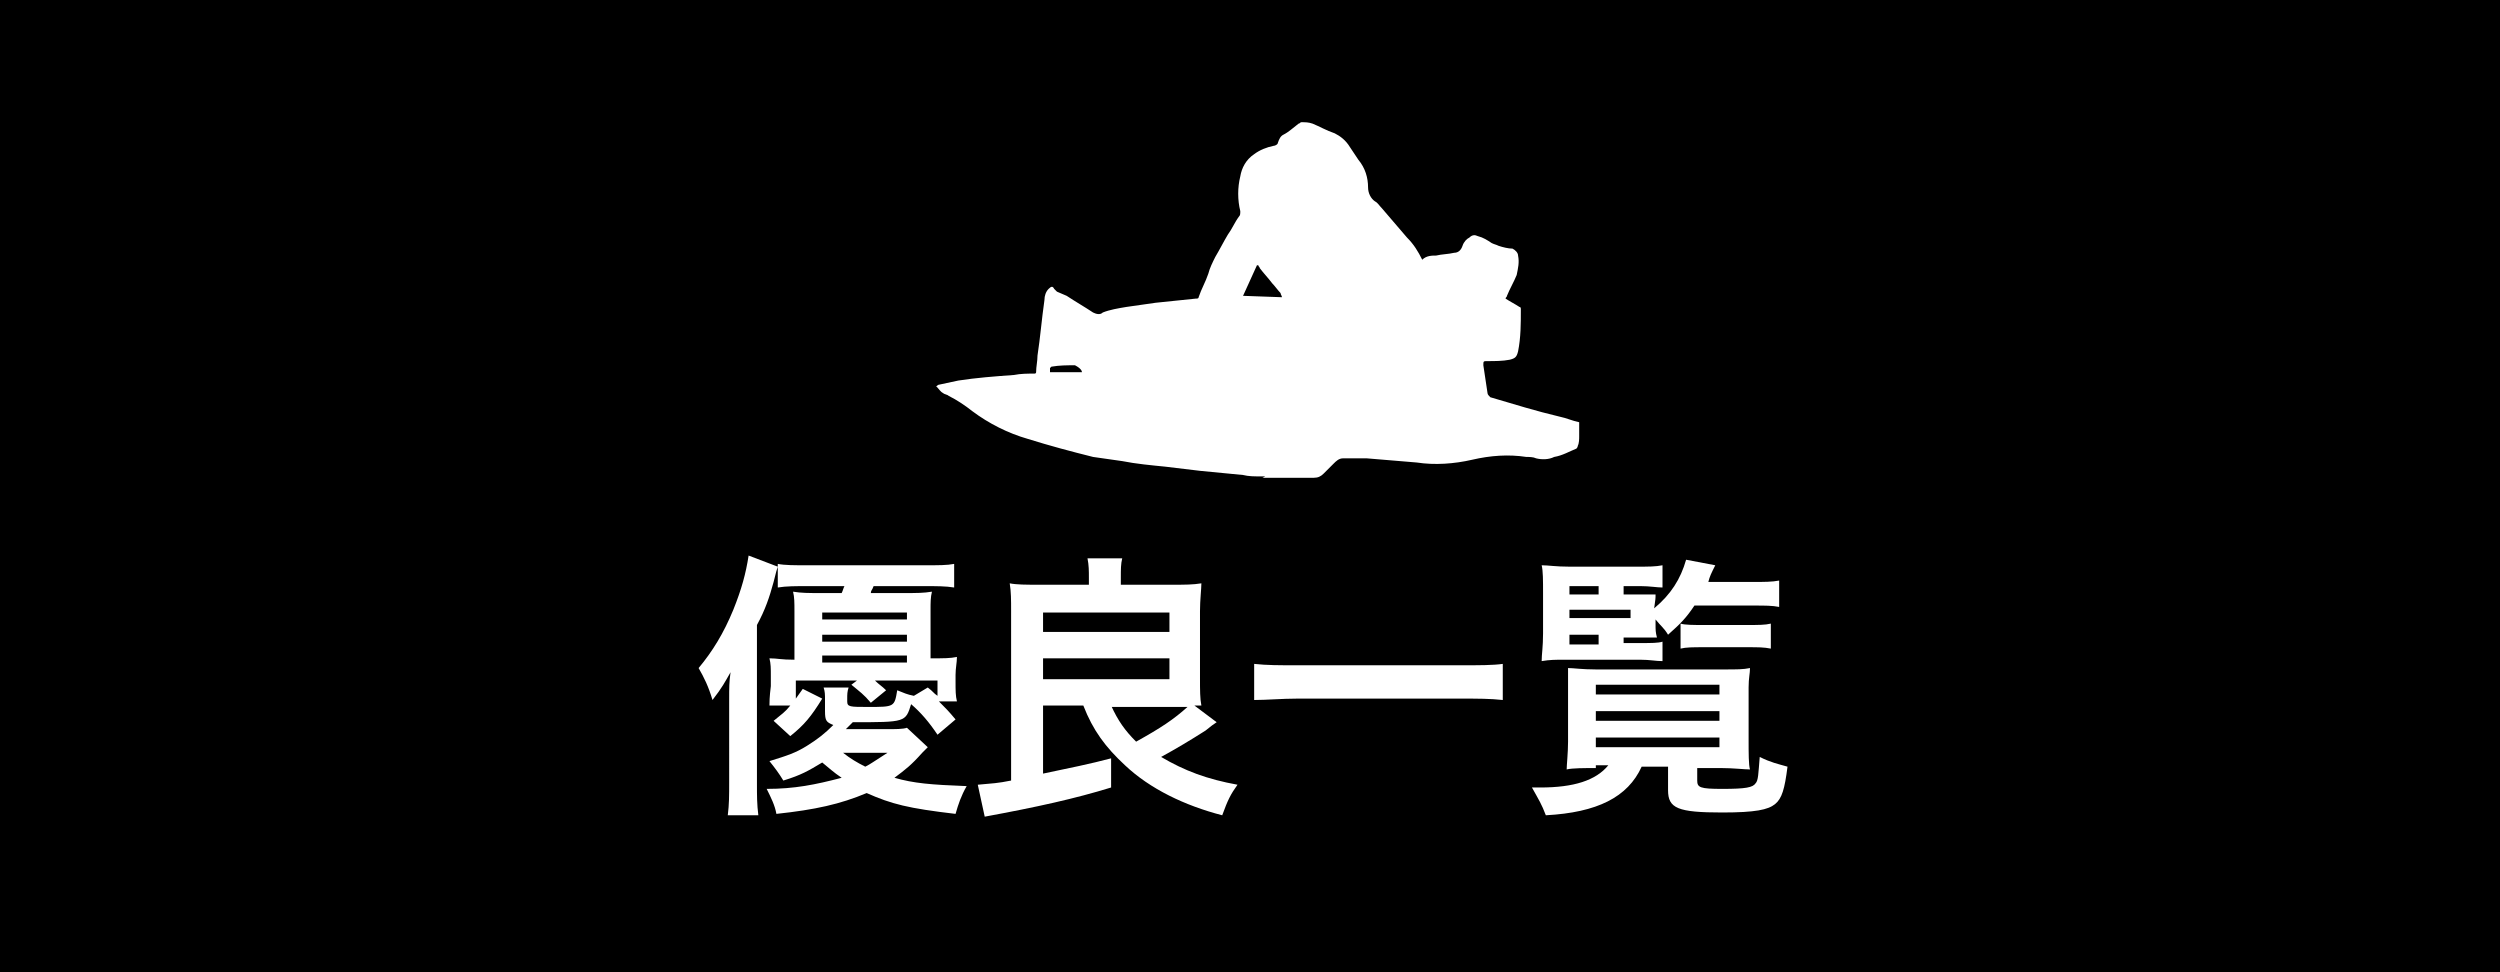
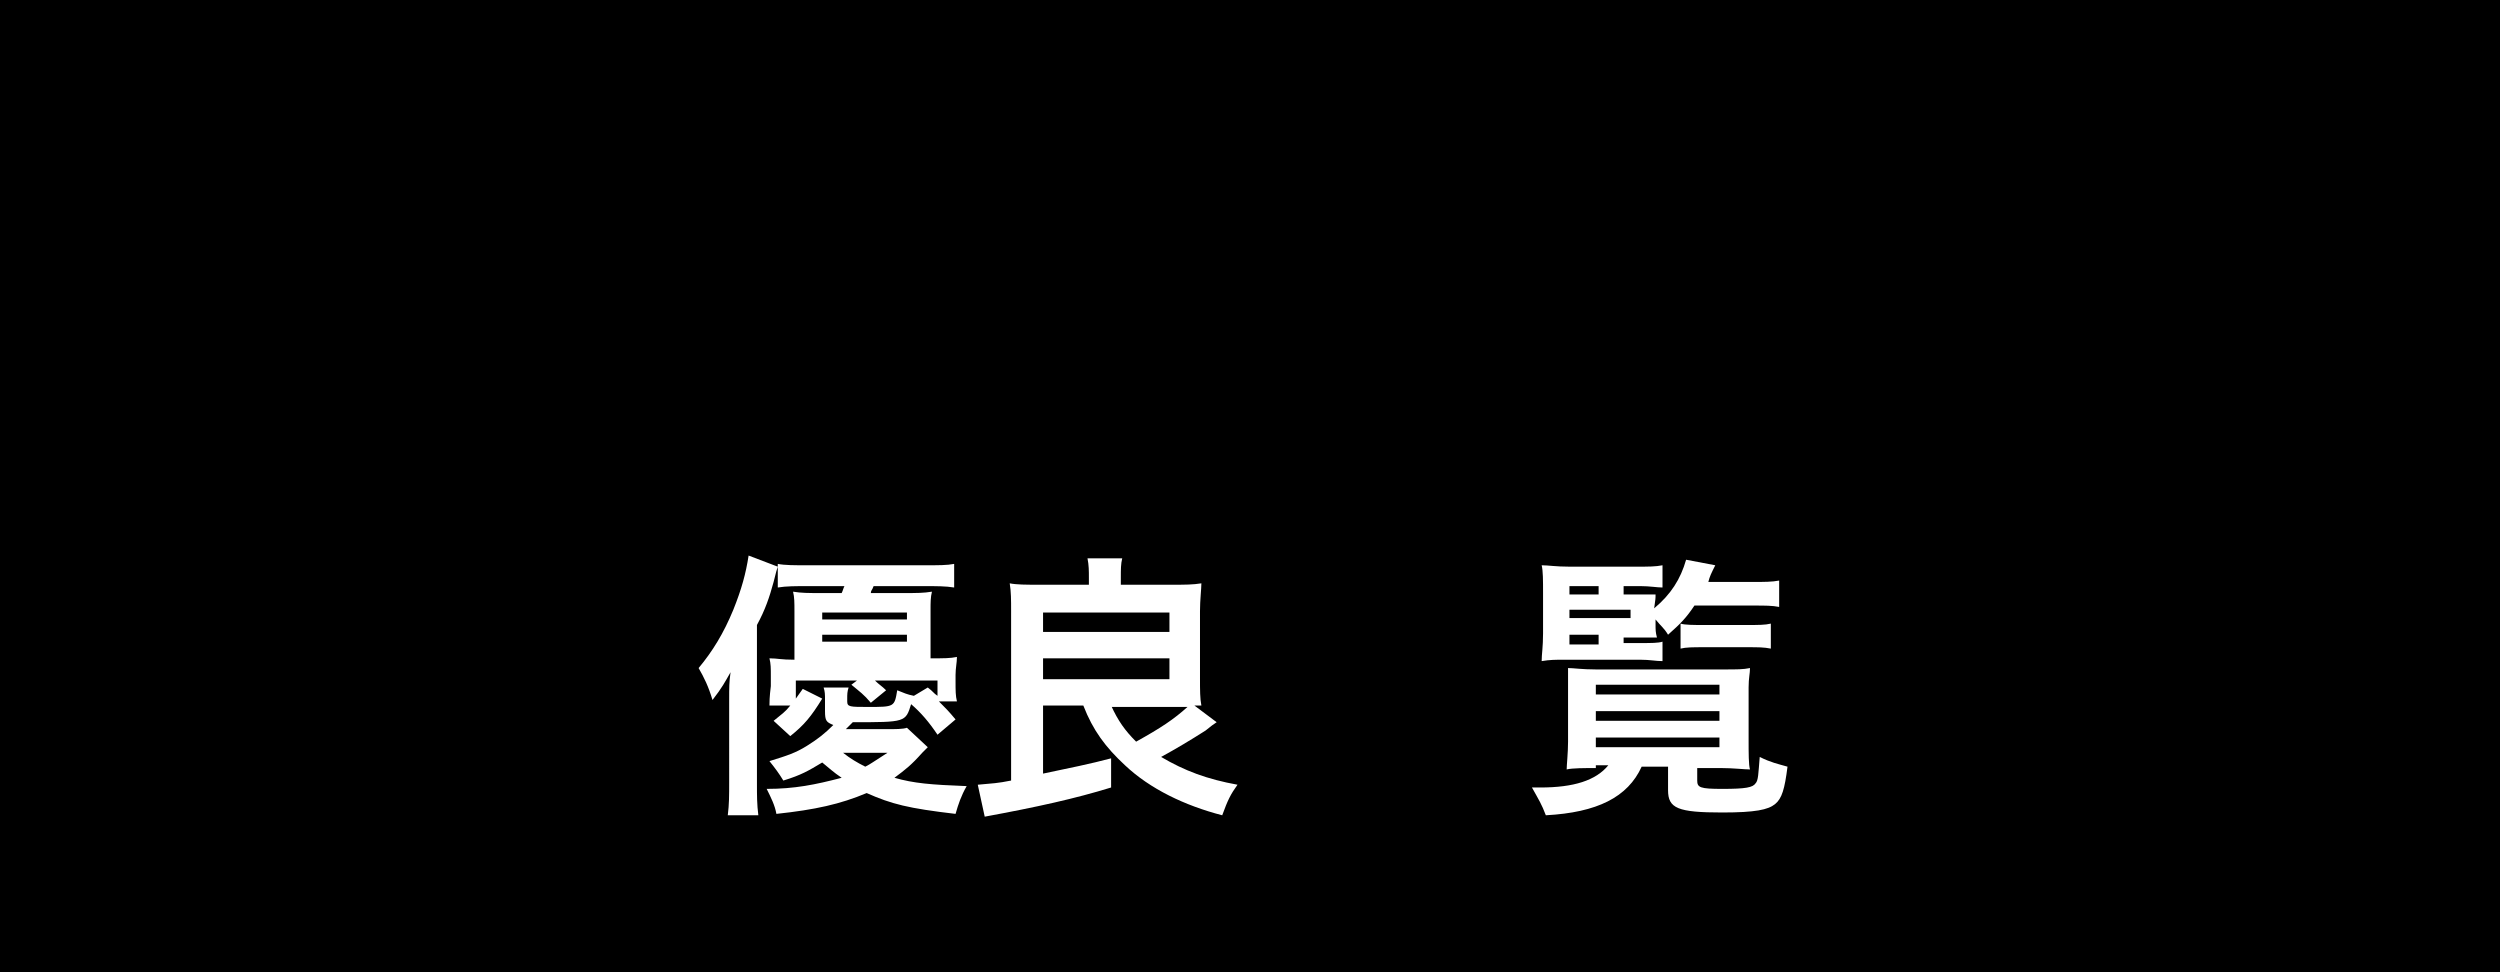
<svg xmlns="http://www.w3.org/2000/svg" version="1.1" id="レイヤー_1" x="0px" y="0px" viewBox="0 0 180 70" style="enable-background:new 0 0 180 70;" xml:space="preserve">
  <style type="text/css">
	.st0{enable-background:new    ;}
	.st1{fill:#FFFFFF;}
</style>
  <g id="グループ_6393" transform="translate(-600 -100)">
    <rect id="長方形_5582" x="600" y="100" width="180" height="70" />
    <g class="st0">
-       <path class="st1" d="M652.5,150.4c0-0.9,0-1.3,0.1-2c-0.4,0.7-0.6,1.1-1.3,2c-0.3-1-0.6-1.6-1-2.3c1-1.2,1.8-2.5,2.5-4.2    c0.6-1.5,0.9-2.6,1.1-3.9l2.1,0.8c-0.1,0.3-0.1,0.3-0.3,1.1c-0.3,1.1-0.6,2-1.2,3.1v11.4c0,0.9,0,1.5,0.1,2.3h-2.2    c0.1-0.8,0.1-1.4,0.1-2.4V150.4z M666.8,153.8c-0.1,0.1-0.1,0.1-0.4,0.4c-0.8,0.9-1.2,1.2-2,1.8c1.4,0.4,2.6,0.5,5.2,0.6    c-0.4,0.7-0.6,1.3-0.8,2c-3.4-0.4-4.6-0.7-6.4-1.5c-1.9,0.8-3.7,1.2-6.5,1.5c-0.1-0.6-0.4-1.2-0.7-1.8c2,0,3.5-0.3,5.4-0.8    c-0.6-0.4-0.9-0.7-1.4-1.1c-1,0.6-1.5,0.9-2.8,1.3c-0.3-0.5-0.6-0.9-1-1.4c1.3-0.4,1.9-0.6,2.7-1.1c0.8-0.5,1.3-0.9,1.9-1.5    c-0.5-0.2-0.6-0.3-0.6-1v-0.8c0-0.4,0-0.6-0.1-0.9h1.8c-0.1,0.3-0.1,0.5-0.1,0.8v0.2c0,0.4,0.2,0.4,1.5,0.4c1.9,0,1.9,0,2.1-1.2    c0.5,0.2,0.7,0.3,1.2,0.4l1-0.6c0.4,0.3,0.4,0.4,0.7,0.6v-1.1H663c0.3,0.3,0.5,0.4,0.8,0.7l-1.1,0.9c-0.5-0.6-0.8-0.8-1.4-1.3    l0.4-0.3h-4.4v1.3c0.2-0.3,0.3-0.4,0.5-0.7l1.4,0.7c-0.8,1.3-1.3,1.9-2.3,2.7l-1.2-1.1c0.6-0.5,0.8-0.6,1.2-1.1h-1.5    c0-0.2,0-0.6,0.1-1.4v-0.7c0-0.6,0-0.9-0.1-1.3c0.6,0,0.8,0.1,1.8,0.1v-3.5c0-0.6,0-1-0.1-1.4c0.6,0.1,1.1,0.1,2,0.1h1.5    c0.1-0.2,0.1-0.3,0.2-0.5h-2.6c-0.9,0-1.6,0-2.2,0.1v-1.7c0.5,0.1,1.2,0.1,2.2,0.1h8.3c1.1,0,1.7,0,2.2-0.1v1.7    c-0.6-0.1-1.3-0.1-2.2-0.1h-3.6c-0.1,0.3-0.2,0.3-0.2,0.5h2.4c0.9,0,1.4,0,2-0.1c-0.1,0.4-0.1,0.8-0.1,1.3v3.5c1,0,1.4,0,1.9-0.1    c0,0.4-0.1,0.8-0.1,1.3v0.5c0,0.6,0,1,0.1,1.4h-1.3c0.5,0.5,0.7,0.7,1.2,1.3l-1.3,1.1c-0.6-0.9-1.2-1.6-1.9-2.2    c-0.4,1.3-0.4,1.3-4.2,1.3c-0.1,0.1-0.3,0.3-0.5,0.5h2.9c0.7,0,1.2,0,1.5-0.1L666.8,153.8z M665.3,144.6v-0.5h-6.1v0.5H665.3z     M665.3,146.2v-0.5h-6.1v0.5H665.3z M665.3,147.7v-0.5h-6.1v0.5H665.3z M660.7,154.2c0.5,0.4,1,0.7,1.6,1c0.4-0.2,0.5-0.3,1.6-1    H660.7z" />
+       <path class="st1" d="M652.5,150.4c0-0.9,0-1.3,0.1-2c-0.4,0.7-0.6,1.1-1.3,2c-0.3-1-0.6-1.6-1-2.3c1-1.2,1.8-2.5,2.5-4.2    c0.6-1.5,0.9-2.6,1.1-3.9l2.1,0.8c-0.1,0.3-0.1,0.3-0.3,1.1c-0.3,1.1-0.6,2-1.2,3.1v11.4c0,0.9,0,1.5,0.1,2.3h-2.2    c0.1-0.8,0.1-1.4,0.1-2.4V150.4z M666.8,153.8c-0.1,0.1-0.1,0.1-0.4,0.4c-0.8,0.9-1.2,1.2-2,1.8c1.4,0.4,2.6,0.5,5.2,0.6    c-0.4,0.7-0.6,1.3-0.8,2c-3.4-0.4-4.6-0.7-6.4-1.5c-1.9,0.8-3.7,1.2-6.5,1.5c-0.1-0.6-0.4-1.2-0.7-1.8c2,0,3.5-0.3,5.4-0.8    c-0.6-0.4-0.9-0.7-1.4-1.1c-1,0.6-1.5,0.9-2.8,1.3c-0.3-0.5-0.6-0.9-1-1.4c1.3-0.4,1.9-0.6,2.7-1.1c0.8-0.5,1.3-0.9,1.9-1.5    c-0.5-0.2-0.6-0.3-0.6-1v-0.8c0-0.4,0-0.6-0.1-0.9h1.8c-0.1,0.3-0.1,0.5-0.1,0.8v0.2c0,0.4,0.2,0.4,1.5,0.4c1.9,0,1.9,0,2.1-1.2    c0.5,0.2,0.7,0.3,1.2,0.4l1-0.6c0.4,0.3,0.4,0.4,0.7,0.6v-1.1H663c0.3,0.3,0.5,0.4,0.8,0.7l-1.1,0.9c-0.5-0.6-0.8-0.8-1.4-1.3    l0.4-0.3h-4.4v1.3c0.2-0.3,0.3-0.4,0.5-0.7l1.4,0.7c-0.8,1.3-1.3,1.9-2.3,2.7l-1.2-1.1c0.6-0.5,0.8-0.6,1.2-1.1h-1.5    c0-0.2,0-0.6,0.1-1.4v-0.7c0-0.6,0-0.9-0.1-1.3c0.6,0,0.8,0.1,1.8,0.1v-3.5c0-0.6,0-1-0.1-1.4c0.6,0.1,1.1,0.1,2,0.1h1.5    c0.1-0.2,0.1-0.3,0.2-0.5h-2.6c-0.9,0-1.6,0-2.2,0.1v-1.7c0.5,0.1,1.2,0.1,2.2,0.1h8.3c1.1,0,1.7,0,2.2-0.1v1.7    c-0.6-0.1-1.3-0.1-2.2-0.1h-3.6c-0.1,0.3-0.2,0.3-0.2,0.5h2.4c0.9,0,1.4,0,2-0.1c-0.1,0.4-0.1,0.8-0.1,1.3v3.5c1,0,1.4,0,1.9-0.1    c0,0.4-0.1,0.8-0.1,1.3v0.5c0,0.6,0,1,0.1,1.4h-1.3c0.5,0.5,0.7,0.7,1.2,1.3l-1.3,1.1c-0.6-0.9-1.2-1.6-1.9-2.2    c-0.4,1.3-0.4,1.3-4.2,1.3c-0.1,0.1-0.3,0.3-0.5,0.5h2.9c0.7,0,1.2,0,1.5-0.1L666.8,153.8z M665.3,144.6v-0.5h-6.1v0.5H665.3z     M665.3,146.2v-0.5h-6.1v0.5H665.3z M665.3,147.7v-0.5v0.5H665.3z M660.7,154.2c0.5,0.4,1,0.7,1.6,1c0.4-0.2,0.5-0.3,1.6-1    H660.7z" />
      <path class="st1" d="M675.1,150.8v4.9c1.9-0.4,3.4-0.7,4.9-1.1l0,2.1c-2.6,0.8-5.3,1.4-9.1,2.1l-0.5-2.3c1.1-0.1,1.4-0.1,2.4-0.3    V144c0-0.8,0-1.4-0.1-2c0.5,0.1,1.2,0.1,2,0.1h3.7v-0.5c0-0.5,0-0.9-0.1-1.4h2.5c-0.1,0.4-0.1,0.8-0.1,1.4v0.5h3.8    c0.8,0,1.4,0,2-0.1c0,0.4-0.1,1.2-0.1,2v4.8c0,0.9,0,1.5,0.1,2c-0.2,0-0.3,0-0.5,0l1.6,1.2c-0.3,0.2-0.3,0.2-0.8,0.6    c-1.1,0.7-2.1,1.3-3.2,1.9c1.7,1,3.3,1.6,5.5,2c-0.5,0.7-0.7,1.1-1.1,2.2c-2.7-0.7-5.2-1.9-7-3.6c-1.4-1.3-2.3-2.5-3-4.3H675.1z     M675.1,145.5h9.1v-1.4h-9.1V145.5z M675.1,148.9h9.1v-1.5h-9.1V148.9z M680,150.8c0.5,1.1,1,1.8,1.8,2.6c1.8-1,2.7-1.6,3.7-2.5    c-0.5,0-0.6,0-0.9,0H680z" />
-       <path class="st1" d="M708.2,150.4c-0.9-0.1-1.8-0.1-3-0.1h-11.8c-1.1,0-2.2,0.1-3.1,0.1v-2.6c0.9,0.1,1.8,0.1,3.1,0.1h11.8    c1.3,0,2.3,0,3-0.1V150.4z" />
      <path class="st1" d="M714.9,155.3c-0.8,0-1.7,0-2.1,0.1c0-0.3,0.1-1.2,0.1-2v-3.9c0-0.6,0-0.9,0-1.4c0.4,0,1,0.1,2,0.1h9.2    c1,0,1.4,0,1.9-0.1c0,0.4-0.1,0.7-0.1,1.4v3.8c0,0.9,0,1.8,0.1,2.1c-0.4,0-1.2-0.1-2.1-0.1h-1.7v0.9c0,0.5,0.2,0.6,1.8,0.6    c1.7,0,2.2-0.1,2.4-0.4c0.2-0.2,0.2-0.7,0.3-1.9c0.8,0.4,1.3,0.5,2,0.7c-0.2,1.6-0.4,2.3-0.9,2.7c-0.5,0.4-1.4,0.6-3.8,0.6    c-3.2,0-3.9-0.3-3.9-1.6v-1.7h-1.9c-1,2.2-3.2,3.3-6.9,3.5c-0.3-0.8-0.5-1.1-1-2c0.3,0,0.5,0,0.6,0c2.4,0,4-0.5,4.9-1.6H714.9z     M716.9,146.3h1.2c0.8,0,1.3,0,1.6-0.1v1.4c-0.5,0-0.9-0.1-1.6-0.1h-5.5c-0.6,0-1,0-1.6,0.1c0-0.5,0.1-1,0.1-2v-2.9    c0-0.9,0-1.6-0.1-2c0.5,0,1,0.1,2,0.1h4.8c0.9,0,1.4,0,1.9-0.1v1.6c-0.4,0-0.9-0.1-1.6-0.1h-1.2v0.6h1c0.6,0,1.1,0,1.3,0    c0,0.3,0,0.3-0.1,1c1.2-1,1.9-2.1,2.3-3.5l2.1,0.4c-0.3,0.6-0.4,0.8-0.5,1.2h3.3c0.7,0,1.3,0,1.8-0.1v1.9c-0.5-0.1-1-0.1-1.8-0.1    h-4.3c-0.6,0.9-1,1.3-1.9,2.1c-0.3-0.5-0.5-0.6-0.9-1.1v0.3c0,0.5,0,0.6,0.1,1c-0.4,0-0.8,0-1.4,0h-1V146.3z M715.1,142.8v-0.6    H713v0.6H715.1z M717.4,144.5v-0.6H713v0.6H717.4z M713,145.7v0.7h2.1v-0.7H713z M714.9,150h8.9v-0.7h-8.9V150z M714.9,151.9h8.9    v-0.7h-8.9V151.9z M714.9,153.8h8.9v-0.7h-8.9V153.8z M721,144.9c0.3,0.1,1,0.1,1.6,0.1h3.2c0.8,0,1.3,0,1.7-0.1v1.8    c-0.5-0.1-0.9-0.1-1.7-0.1h-3.1c-0.8,0-1.3,0-1.7,0.1V144.9z" />
    </g>
-     <path id="パス_4503" class="st1" d="M694.2,134.4h-3.3l0.2-0.1c-0.1,0-0.3,0-0.4,0c-0.4,0-0.8,0-1.2-0.1c-1-0.1-2.1-0.2-3.1-0.3   c-0.8-0.1-1.7-0.2-2.5-0.3c-1-0.1-2.1-0.2-3.1-0.4c-0.7-0.1-1.4-0.2-2.1-0.3c-1.6-0.4-3.1-0.8-4.7-1.3c-1.4-0.4-2.8-1.1-4-2   c-0.5-0.4-1.1-0.8-1.7-1.1c-0.1-0.1-0.3-0.1-0.4-0.2c-0.2-0.1-0.3-0.3-0.5-0.5c0.1,0,0.1-0.1,0.2-0.1c0.5-0.1,0.9-0.2,1.4-0.3   c1.3-0.2,2.6-0.3,4-0.4c0.5-0.1,1-0.1,1.5-0.1c0.1,0,0.1-0.1,0.1-0.1c0-0.4,0.1-0.8,0.1-1.2c0.2-1.3,0.3-2.6,0.5-4   c0-0.3,0.1-0.6,0.3-0.8c0.2-0.2,0.3-0.2,0.4,0c0,0,0.1,0.1,0.1,0.1c0,0,0.1,0.1,0.1,0.1c0.2,0.1,0.5,0.2,0.7,0.3   c0.6,0.4,1.3,0.8,1.9,1.2c0.2,0.1,0.5,0.2,0.7,0c0.5-0.2,1.1-0.3,1.7-0.4c0.7-0.1,1.4-0.2,2.1-0.3c1-0.1,1.9-0.2,2.9-0.3   c0.1,0,0.2,0,0.2-0.1c0.2-0.6,0.5-1.1,0.7-1.7c0.1-0.4,0.3-0.8,0.5-1.2c0.3-0.5,0.6-1.1,0.9-1.6c0.3-0.4,0.5-0.9,0.8-1.3   c0.1-0.1,0.1-0.2,0.1-0.4c-0.2-0.8-0.2-1.7,0-2.5c0.1-0.6,0.4-1.2,1-1.6c0.4-0.3,0.9-0.5,1.4-0.6c0.1,0,0.3-0.1,0.3-0.2   c0.1-0.3,0.2-0.5,0.4-0.6c0.4-0.2,0.7-0.5,1.1-0.8c0.1,0,0.1-0.1,0.2-0.1c0.3,0,0.5,0,0.8,0.1c0.5,0.2,1,0.5,1.6,0.7   c0.4,0.2,0.8,0.5,1.1,1c0.2,0.3,0.4,0.6,0.6,0.9c0.5,0.6,0.7,1.3,0.7,2c0,0.4,0.2,0.8,0.5,1c0.2,0.1,0.3,0.3,0.5,0.5   c0.6,0.7,1.2,1.4,1.8,2.1c0.5,0.5,0.8,1,1.1,1.6c0.3-0.3,0.7-0.3,1-0.3c0.4-0.1,0.9-0.1,1.3-0.2c0.3,0,0.5-0.2,0.6-0.5   c0.1-0.3,0.3-0.5,0.5-0.6c0.2-0.2,0.4-0.2,0.6-0.1c0.4,0.1,0.7,0.3,1,0.5c0.2,0.1,0.3,0.1,0.5,0.2c0.3,0.1,0.7,0.2,1,0.2   c0.2,0.1,0.4,0.3,0.4,0.5c0.1,0.5,0,0.9-0.1,1.4c-0.2,0.5-0.5,1-0.7,1.5c0,0.1-0.1,0.1-0.1,0.2c0.3,0.2,0.7,0.4,1,0.6   c0.1,0,0.1,0.1,0.1,0.2c0,1,0,2-0.2,3c-0.1,0.4-0.2,0.5-0.6,0.6c-0.5,0.1-1.1,0.1-1.6,0.1c-0.3,0-0.3,0-0.3,0.3   c0.1,0.7,0.2,1.3,0.3,2c0,0.1,0.1,0.2,0.2,0.3c1.7,0.5,3.3,1,5,1.4c0.5,0.1,0.9,0.3,1.4,0.4v1.1l0-0.1c0,0.2,0,0.5-0.1,0.7   c0,0.1-0.1,0.2-0.1,0.2c-0.5,0.2-1,0.5-1.6,0.6c-0.4,0.2-0.9,0.2-1.3,0.1c-0.2-0.1-0.5-0.1-0.7-0.1c-1.3-0.2-2.6-0.1-3.9,0.2   c-1.3,0.3-2.7,0.4-4,0.2c-1.2-0.1-2.4-0.2-3.6-0.3c-0.6,0-1.1,0-1.7,0c-0.3,0-0.5,0.2-0.7,0.4c-0.2,0.2-0.5,0.5-0.7,0.7   c-0.2,0.2-0.4,0.3-0.7,0.3c-0.3,0-0.6,0-1,0v0L694.2,134.4 M692.3,121.4c0-0.1-0.1-0.2-0.1-0.3c-0.2-0.2-0.4-0.5-0.6-0.7   c-0.3-0.4-0.6-0.7-0.9-1.1c0-0.1-0.1-0.1-0.1-0.2l-0.1,0l-1,2.2L692.3,121.4 M675.6,126.8h2.3c0-0.2-0.3-0.4-0.5-0.5   c-0.6,0-1.1,0-1.7,0.1c0,0-0.1,0.1-0.1,0.1C675.6,126.6,675.6,126.7,675.6,126.8" />
  </g>
</svg>